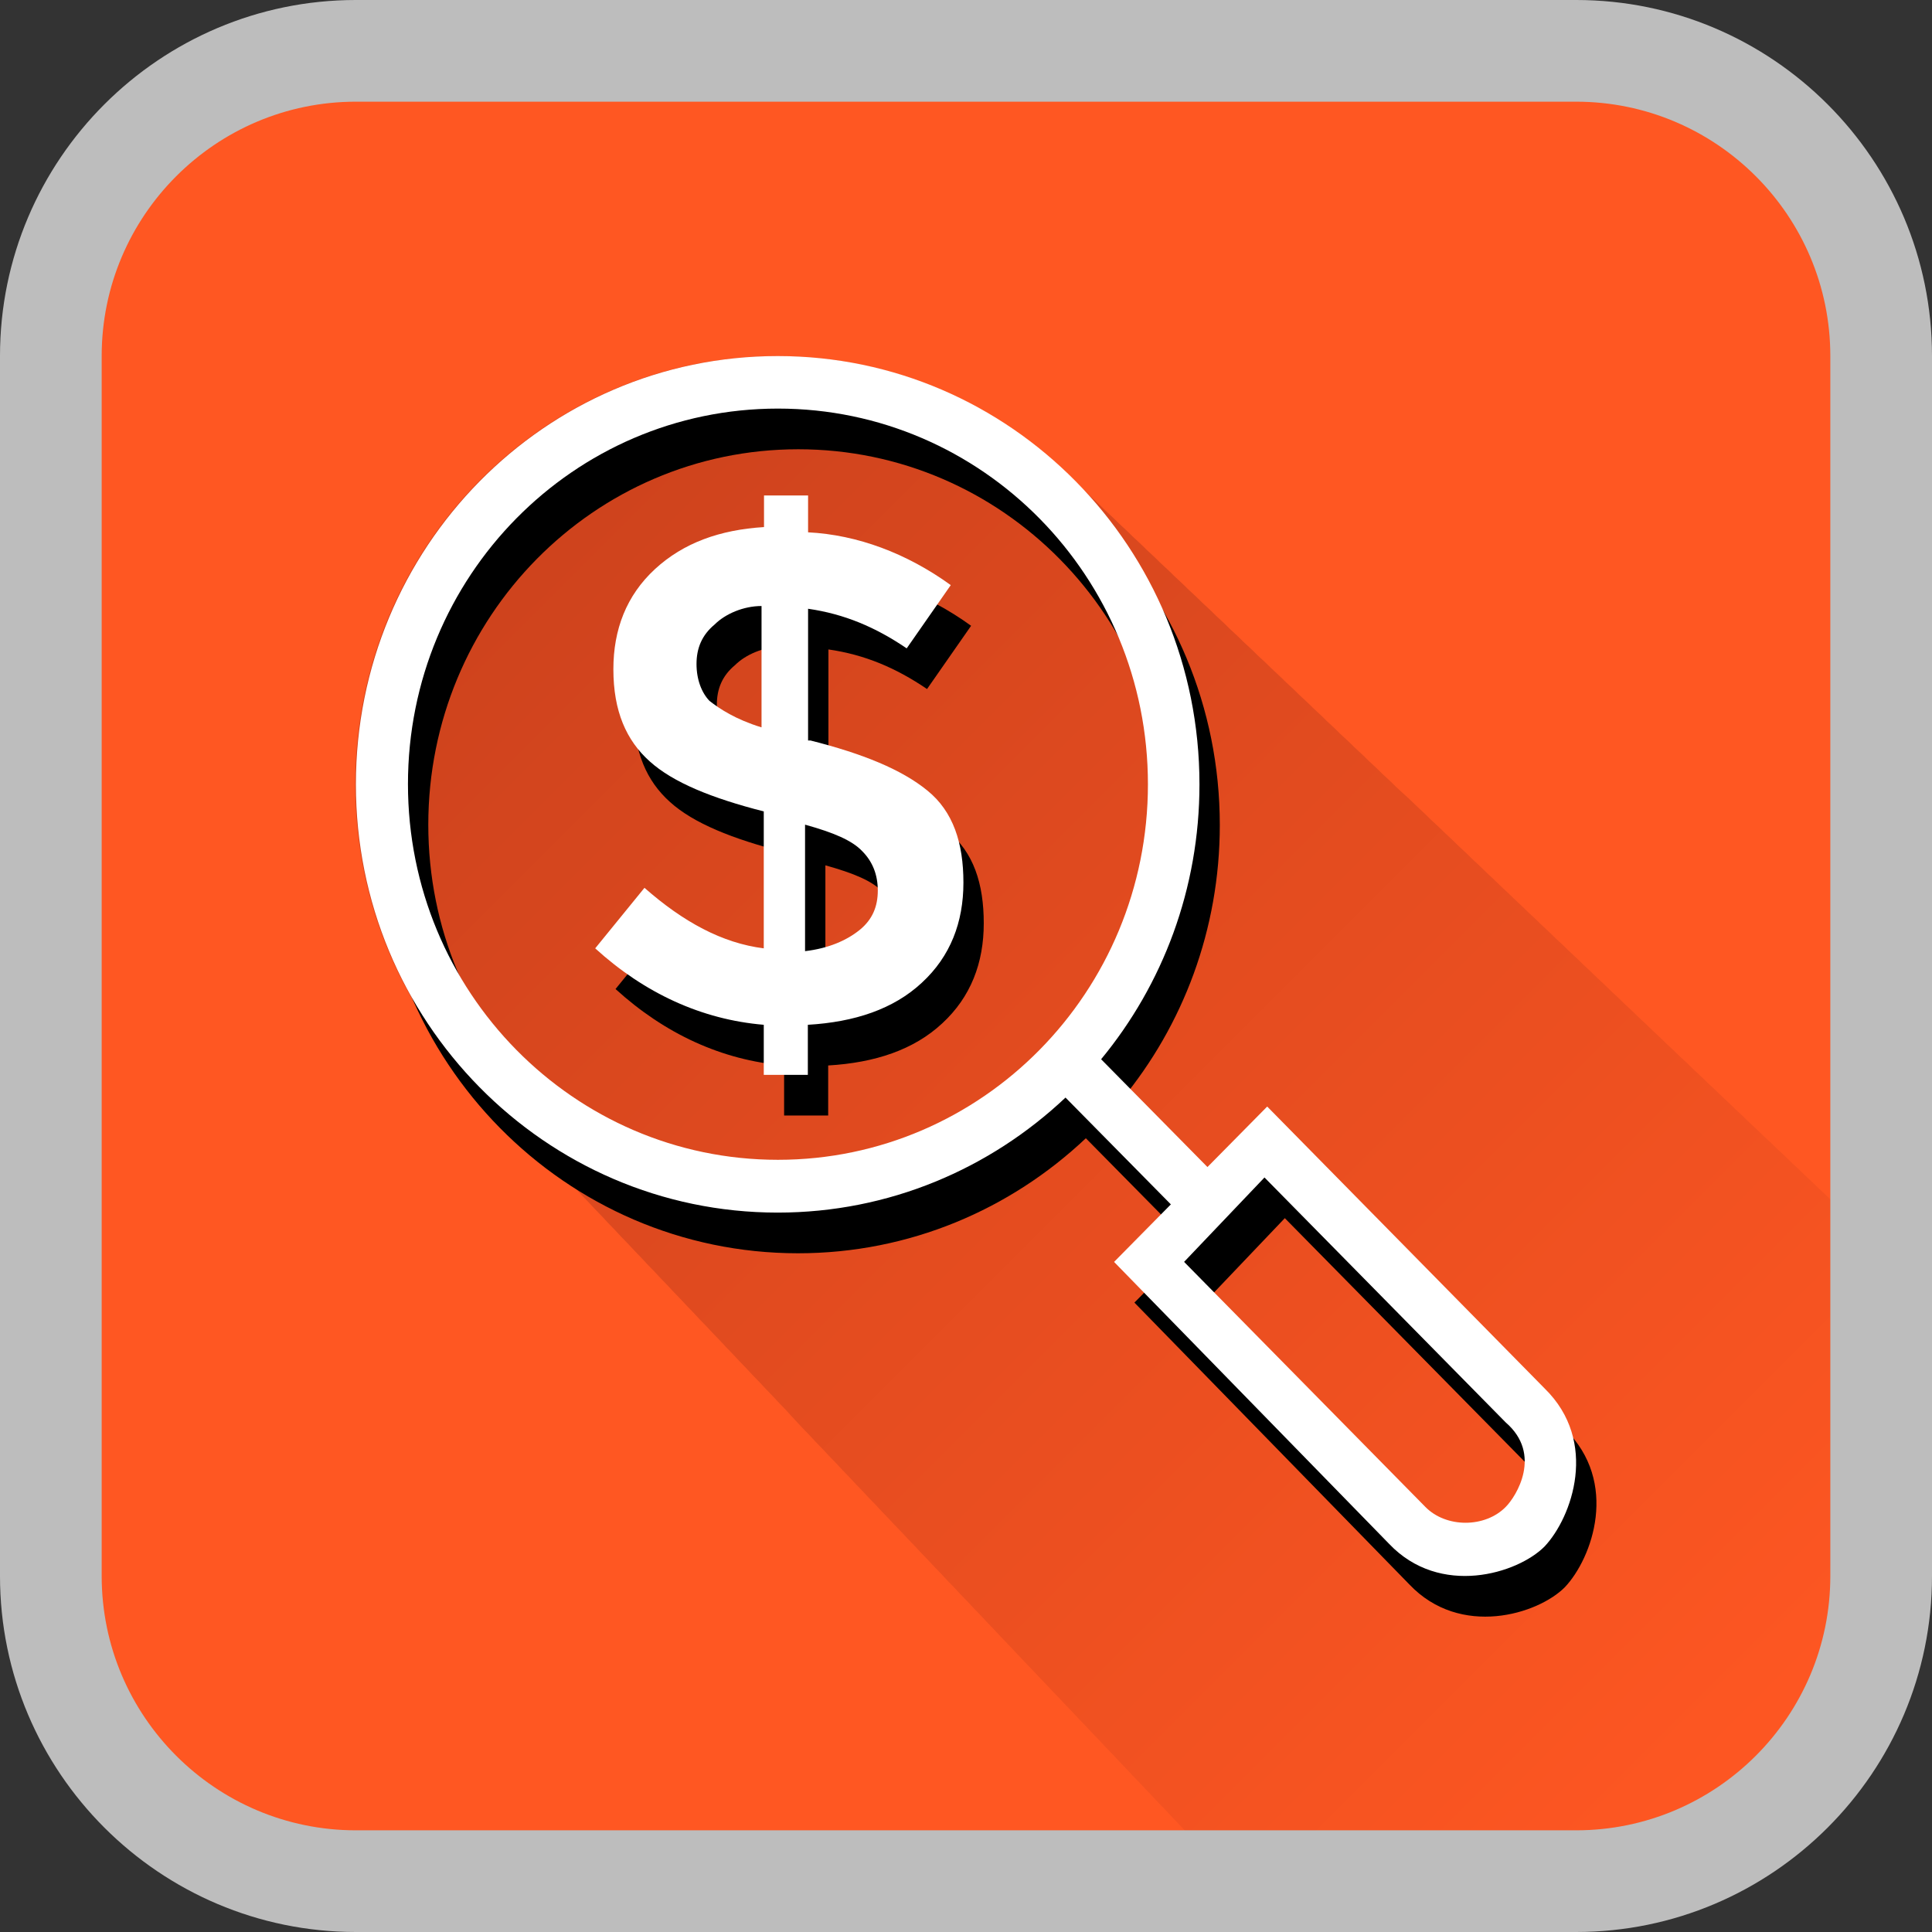
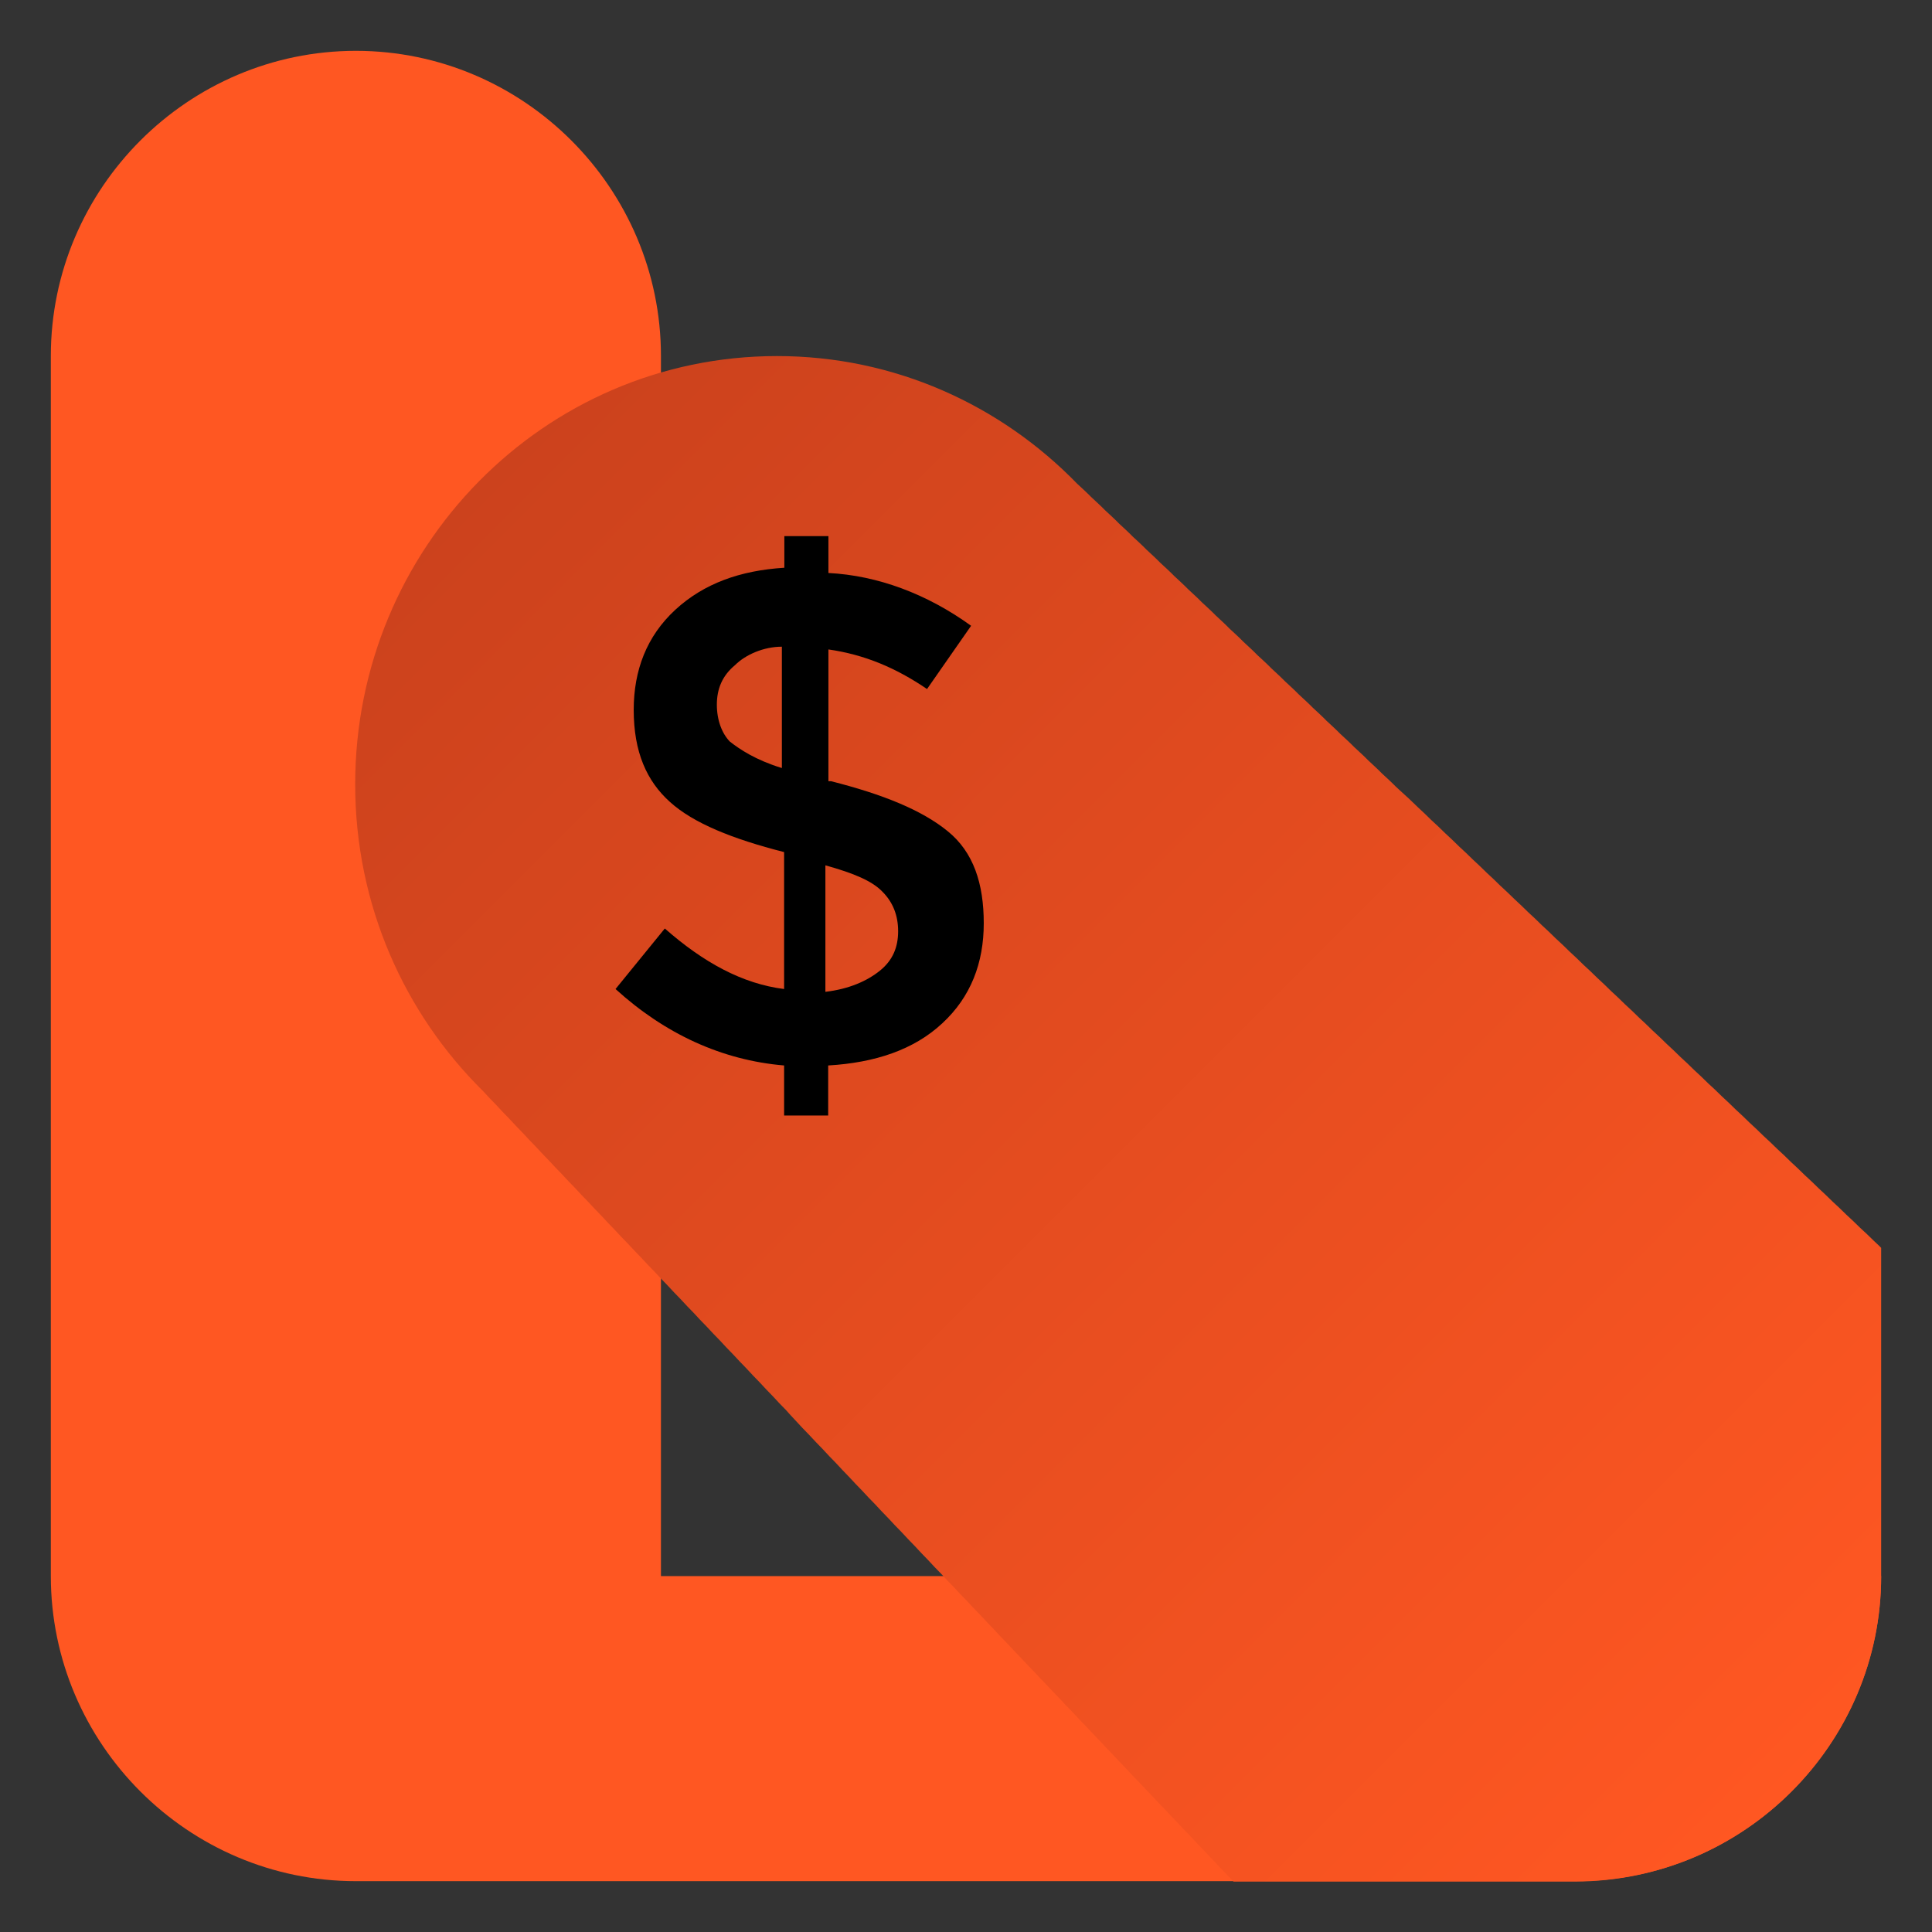
<svg xmlns="http://www.w3.org/2000/svg" version="1.1" id="圖層_1" x="0px" y="0px" width="95px" height="95px" viewBox="751.14 103.945 95 95" enable-background="new 751.14 103.945 95 95" xml:space="preserve">
  <rect x="751.14" y="103.945" width="95" height="95" fill="#333333" stroke="none" />
  <g>
    <g>
      <g>
-         <path fill="#FF5722" d="M843.64,181.445c0,8.25-6.75,15-15,15h-60c-8.25,0-15-6.75-15-15v-60c0-8.25,6.75-15,15-15h60     c8.25,0,15,6.75,15,15V181.445z" />
+         <path fill="#FF5722" d="M843.64,181.445c0,8.25-6.75,15-15,15h-60c-8.25,0-15-6.75-15-15v-60c0-8.25,6.75-15,15-15c8.25,0,15,6.75,15,15V181.445z" />
      </g>
      <linearGradient id="SVGID_1_" gradientUnits="userSpaceOnUse" x1="839.023" y1="-98.143" x2="774.547" y2="-33.667" gradientTransform="matrix(1 0 0 -1 0.04 94.064)">
        <stop offset="0" style="stop-color:#FF5722" />
        <stop offset="1" style="stop-color:#CC421D" />
      </linearGradient>
      <path fill="url(#SVGID_1_)" d="M843.64,181.445v-16.143c-0.115-0.111-0.229-0.226-0.35-0.334    c-0.225-0.223-0.453-0.441-0.688-0.654c-0.223-0.219-0.447-0.436-0.679-0.646c-0.223-0.219-0.446-0.435-0.679-0.646    c-0.222-0.219-0.446-0.436-0.678-0.646c-0.225-0.222-0.452-0.44-0.686-0.651c-0.221-0.217-0.442-0.433-0.673-0.641    c-0.223-0.221-0.449-0.438-0.681-0.648c-0.224-0.219-0.449-0.437-0.682-0.646c-0.223-0.221-0.448-0.438-0.682-0.648    c-0.223-0.22-0.448-0.437-0.68-0.646c-0.223-0.219-0.446-0.436-0.678-0.645c-0.223-0.221-0.448-0.438-0.682-0.647    c-0.221-0.22-0.445-0.435-0.676-0.644c-0.224-0.221-0.449-0.438-0.683-0.648c-0.222-0.219-0.446-0.436-0.678-0.645    c-0.224-0.222-0.45-0.438-0.683-0.649c-0.223-0.22-0.446-0.435-0.677-0.644c-0.225-0.222-0.45-0.439-0.685-0.65    c-0.222-0.221-0.447-0.436-0.678-0.645c-0.222-0.22-0.446-0.436-0.678-0.646c-0.223-0.22-0.447-0.437-0.68-0.646    c-0.222-0.22-0.446-0.436-0.678-0.646c-0.225-0.224-0.452-0.44-0.687-0.653c-0.221-0.218-0.443-0.432-0.674-0.641    c-0.225-0.223-0.451-0.439-0.687-0.653c-0.22-0.217-0.442-0.431-0.671-0.64c-0.226-0.221-0.452-0.439-0.687-0.651    c-0.22-0.217-0.44-0.43-0.67-0.638c-0.226-0.225-0.454-0.442-0.688-0.656c-0.223-0.221-0.447-0.436-0.68-0.646    c-0.221-0.219-0.444-0.434-0.675-0.643c-0.224-0.222-0.451-0.439-0.685-0.65c-0.222-0.219-0.445-0.435-0.675-0.644    c-0.283-0.28-0.575-0.552-0.873-0.817c-0.065-0.063-0.135-0.123-0.2-0.185c-0.22-0.226-0.454-0.435-0.685-0.651    c-0.218-0.224-0.45-0.431-0.678-0.646c-0.22-0.226-0.454-0.433-0.682-0.647c-0.219-0.226-0.453-0.434-0.683-0.648    c-0.218-0.225-0.45-0.432-0.678-0.645c-0.219-0.226-0.452-0.433-0.68-0.648c-0.219-0.225-0.453-0.432-0.681-0.646    c-0.22-0.226-0.454-0.435-0.684-0.65c-0.218-0.223-0.45-0.43-0.677-0.644c-0.22-0.226-0.454-0.435-0.685-0.649    c-0.218-0.226-0.45-0.432-0.679-0.646c-0.219-0.227-0.453-0.434-0.682-0.648c-0.217-0.225-0.45-0.432-0.677-0.646    c-0.221-0.226-0.454-0.435-0.684-0.649c-0.219-0.226-0.453-0.434-0.682-0.648c-0.219-0.225-0.45-0.432-0.678-0.645    c-0.22-0.227-0.454-0.436-0.684-0.65c-0.218-0.225-0.451-0.432-0.678-0.645c-0.22-0.227-0.454-0.435-0.684-0.65    c-0.217-0.223-0.448-0.43-0.676-0.643c-0.22-0.228-0.455-0.437-0.685-0.652c-0.218-0.225-0.45-0.432-0.678-0.646    c-0.22-0.226-0.454-0.435-0.684-0.649c-3.763-3.875-8.985-6.28-14.764-6.28c-11.447,0-20.74,9.427-20.74,21.06    c0,5.922,2.418,11.266,6.295,15.09c0.213,0.23,0.424,0.461,0.646,0.68c0.212,0.23,0.423,0.461,0.646,0.681    c0.214,0.229,0.425,0.462,0.648,0.683c0.214,0.23,0.425,0.461,0.647,0.683c0.213,0.229,0.425,0.46,0.646,0.68    c0.214,0.229,0.425,0.462,0.647,0.681c0.212,0.229,0.424,0.459,0.646,0.68c0.214,0.23,0.425,0.461,0.647,0.682    c0.214,0.229,0.425,0.461,0.646,0.68c0.214,0.231,0.427,0.463,0.65,0.685c0.212,0.229,0.422,0.458,0.644,0.677    c0.215,0.23,0.427,0.463,0.651,0.686c0.212,0.228,0.421,0.457,0.642,0.675c0.215,0.231,0.427,0.463,0.65,0.685    c0.214,0.229,0.425,0.461,0.646,0.68c0.214,0.23,0.425,0.461,0.648,0.682c0.213,0.229,0.424,0.46,0.646,0.68    c0.214,0.23,0.426,0.461,0.649,0.682c0.212,0.229,0.422,0.459,0.644,0.679c0.214,0.229,0.426,0.462,0.649,0.683    c0.213,0.229,0.424,0.461,0.646,0.68c0.214,0.231,0.428,0.463,0.651,0.686c0.212,0.229,0.421,0.458,0.643,0.676    c0.166,0.18,0.322,0.366,0.494,0.54c0.217,0.238,0.438,0.472,0.664,0.7c0.215,0.234,0.435,0.466,0.658,0.691    c0.209,0.229,0.422,0.455,0.641,0.674c0.214,0.234,0.43,0.463,0.651,0.688c0.213,0.231,0.429,0.461,0.65,0.684    c0.207,0.227,0.417,0.449,0.634,0.666c0.216,0.236,0.436,0.47,0.661,0.697c0.209,0.229,0.422,0.453,0.64,0.672    c0.213,0.232,0.429,0.461,0.651,0.685c0.211,0.231,0.426,0.459,0.646,0.681c0.212,0.232,0.428,0.461,0.649,0.682    c0.208,0.229,0.42,0.455,0.639,0.674c0.214,0.234,0.432,0.464,0.654,0.688c0.211,0.231,0.426,0.459,0.646,0.68    c0.211,0.231,0.427,0.459,0.646,0.682c0.212,0.23,0.427,0.459,0.646,0.682c0.212,0.23,0.427,0.457,0.646,0.68    c0.211,0.229,0.425,0.457,0.646,0.679c0.213,0.233,0.432,0.464,0.654,0.688c0.21,0.229,0.423,0.455,0.642,0.674    c0.214,0.234,0.432,0.463,0.653,0.688c0.209,0.229,0.422,0.454,0.64,0.674c0.212,0.23,0.427,0.457,0.646,0.68    c0.213,0.232,0.429,0.461,0.65,0.685c0.213,0.231,0.429,0.46,0.649,0.683c0.211,0.231,0.425,0.459,0.646,0.68    c0.212,0.23,0.428,0.46,0.647,0.682c0.209,0.229,0.421,0.454,0.641,0.674c0.214,0.233,0.431,0.463,0.653,0.688    c0.211,0.23,0.424,0.457,0.645,0.677c0.214,0.233,0.43,0.462,0.651,0.687c0.211,0.229,0.425,0.455,0.644,0.676    c0.214,0.234,0.432,0.464,0.655,0.688c0.046,0.051,0.093,0.098,0.139,0.146h16.798C836.89,196.445,843.64,189.695,843.64,181.445z    " />
      <g>
-         <path fill="#BDBDBD" d="M828.64,198.945h-60c-9.648,0-17.5-7.852-17.5-17.5v-60c0-9.649,7.852-17.5,17.5-17.5h60     c9.649,0,17.5,7.851,17.5,17.5v60C846.14,191.094,838.29,198.945,828.64,198.945z M768.64,108.945c-6.893,0-12.5,5.607-12.5,12.5     v60c0,6.893,5.607,12.5,12.5,12.5h60c6.894,0,12.5-5.607,12.5-12.5v-60c0-6.893-5.606-12.5-12.5-12.5H768.64z" />
+         </g>
+     </g>
+     <g>
+       <g>
+         <path d="M797.739,144.816c-1.273-1.039-3.185-1.812-5.742-2.459h-0.122v-6.478c1.787,0.257,3.316,0.906,4.849,1.947l2.167-3.11     c-2.167-1.566-4.592-2.473-7.016-2.596v-1.813h-2.167v1.555c-2.167,0.135-3.955,0.771-5.363,2.068     c-1.406,1.299-2.044,2.975-2.044,4.922c0,2.069,0.638,3.502,1.786,4.53c1.152,1.041,3.063,1.812,5.609,2.462v6.733     c-2.046-0.257-3.956-1.298-5.866-2.976l-2.423,2.976c2.423,2.204,5.228,3.501,8.289,3.759v2.461h2.167v-2.461     c2.302-0.135,4.212-0.771,5.605-2.068c1.409-1.299,2.045-2.976,2.045-4.922C799.514,147.4,799.012,145.846,797.739,144.816     L797.739,144.816z M789.572,141.707c-1.272-0.393-2.044-0.906-2.545-1.298c-0.38-0.392-0.638-1.041-0.638-1.812     c0-0.771,0.258-1.42,0.894-1.947c0.515-0.514,1.408-0.906,2.303-0.906v5.962L789.572,141.707L789.572,141.707z M794.409,151.673     c-0.637,0.515-1.53,0.906-2.683,1.042v-6.22c1.408,0.392,2.303,0.771,2.806,1.298c0.515,0.516,0.771,1.163,0.771,1.947     C795.302,150.51,795.046,151.159,794.409,151.673z" />
      </g>
    </g>
    <g>
      <g>
-         <path d="M797.739,144.816c-1.273-1.039-3.185-1.812-5.742-2.459h-0.122v-6.478c1.787,0.257,3.316,0.906,4.849,1.947l2.167-3.11     c-2.167-1.566-4.592-2.473-7.016-2.596v-1.813h-2.167v1.555c-2.167,0.135-3.955,0.771-5.363,2.068     c-1.406,1.299-2.044,2.975-2.044,4.922c0,2.069,0.638,3.502,1.786,4.53c1.152,1.041,3.063,1.812,5.609,2.462v6.733     c-2.046-0.257-3.956-1.298-5.866-2.976l-2.423,2.976c2.423,2.204,5.228,3.501,8.289,3.759v2.461h2.167v-2.461     c2.302-0.135,4.212-0.771,5.605-2.068c1.409-1.299,2.045-2.976,2.045-4.922C799.514,147.4,799.012,145.846,797.739,144.816     L797.739,144.816z M789.572,141.707c-1.272-0.393-2.044-0.906-2.545-1.298c-0.38-0.392-0.638-1.041-0.638-1.812     c0-0.771,0.258-1.42,0.894-1.947c0.515-0.514,1.408-0.906,2.303-0.906v5.962L789.572,141.707L789.572,141.707z M794.409,151.673     c-0.637,0.515-1.53,0.906-2.683,1.042v-6.22c1.408,0.392,2.303,0.771,2.806,1.298c0.515,0.516,0.771,1.163,0.771,1.947     C795.302,150.51,795.046,151.159,794.409,151.673z" />
-         <path d="M828.089,174.214l-13.638-13.858l-2.938,2.975l-5.229-5.301c3.023-3.661,4.836-8.375,4.836-13.518     c0-11.632-9.293-21.059-20.74-21.059s-20.74,9.427-20.74,21.059c0,11.631,9.293,21.059,20.74,21.059     c5.475,0,10.443-2.154,14.153-5.656l5.181,5.252l-2.793,2.829l13.519,13.858c2.51,2.646,6.328,1.469,7.649,0.135     C829.438,180.557,830.772,176.834,828.089,174.214L828.089,174.214z M790.393,162.975c-10.052,0-18.193-8.265-18.193-18.476     s8.143-18.463,18.193-18.463c10.052,0,18.193,8.265,18.193,18.476S800.432,162.975,790.393,162.975z M826.181,180.041     c-1.018,1.041-2.938,1.041-3.955,0l-11.862-12.047l3.953-4.15l11.864,12.047C827.993,177.458,826.695,179.527,826.181,180.041z" />
-       </g>
-     </g>
-     <g>
-       <g>
-         <path fill="#FFFFFF" d="M796.739,142.816c-1.273-1.039-3.185-1.812-5.742-2.459h-0.122v-6.478     c1.787,0.257,3.316,0.906,4.849,1.947l2.167-3.11c-2.167-1.566-4.592-2.473-7.016-2.596v-1.813h-2.167v1.555     c-2.167,0.135-3.955,0.771-5.363,2.068c-1.406,1.299-2.044,2.975-2.044,4.922c0,2.069,0.638,3.502,1.786,4.53     c1.152,1.041,3.063,1.812,5.609,2.462v6.733c-2.046-0.257-3.956-1.298-5.866-2.976l-2.423,2.976     c2.423,2.204,5.228,3.501,8.289,3.759v2.461h2.167v-2.461c2.302-0.135,4.212-0.771,5.605-2.068     c1.409-1.299,2.045-2.976,2.045-4.922C798.514,145.4,798.012,143.846,796.739,142.816L796.739,142.816z M788.572,139.707     c-1.272-0.393-2.044-0.906-2.545-1.298c-0.38-0.392-0.638-1.041-0.638-1.812c0-0.771,0.258-1.42,0.894-1.947     c0.515-0.514,1.408-0.906,2.303-0.906v5.962L788.572,139.707L788.572,139.707z M793.409,149.673     c-0.637,0.515-1.53,0.906-2.683,1.042v-6.22c1.408,0.392,2.303,0.771,2.806,1.298c0.515,0.516,0.771,1.163,0.771,1.947     C794.302,148.51,794.046,149.159,793.409,149.673z" />
-         <path fill="#FFFFFF" d="M827.089,172.214l-13.638-13.858l-2.938,2.975l-5.229-5.301c3.023-3.661,4.836-8.375,4.836-13.518     c0-11.632-9.293-21.059-20.74-21.059s-20.74,9.427-20.74,21.059c0,11.631,9.293,21.059,20.74,21.059     c5.475,0,10.443-2.154,14.153-5.656l5.181,5.252l-2.793,2.829l13.519,13.858c2.51,2.646,6.328,1.469,7.649,0.135     C828.438,178.557,829.772,174.834,827.089,172.214L827.089,172.214z M789.393,160.975c-10.052,0-18.193-8.265-18.193-18.476     s8.143-18.463,18.193-18.463c10.052,0,18.193,8.265,18.193,18.476S799.432,160.975,789.393,160.975z M825.181,178.041     c-1.018,1.041-2.938,1.041-3.955,0l-11.862-12.047l3.953-4.15l11.864,12.047C826.993,175.458,825.695,177.527,825.181,178.041z" />
-       </g>
+         </g>
    </g>
  </g>
</svg>